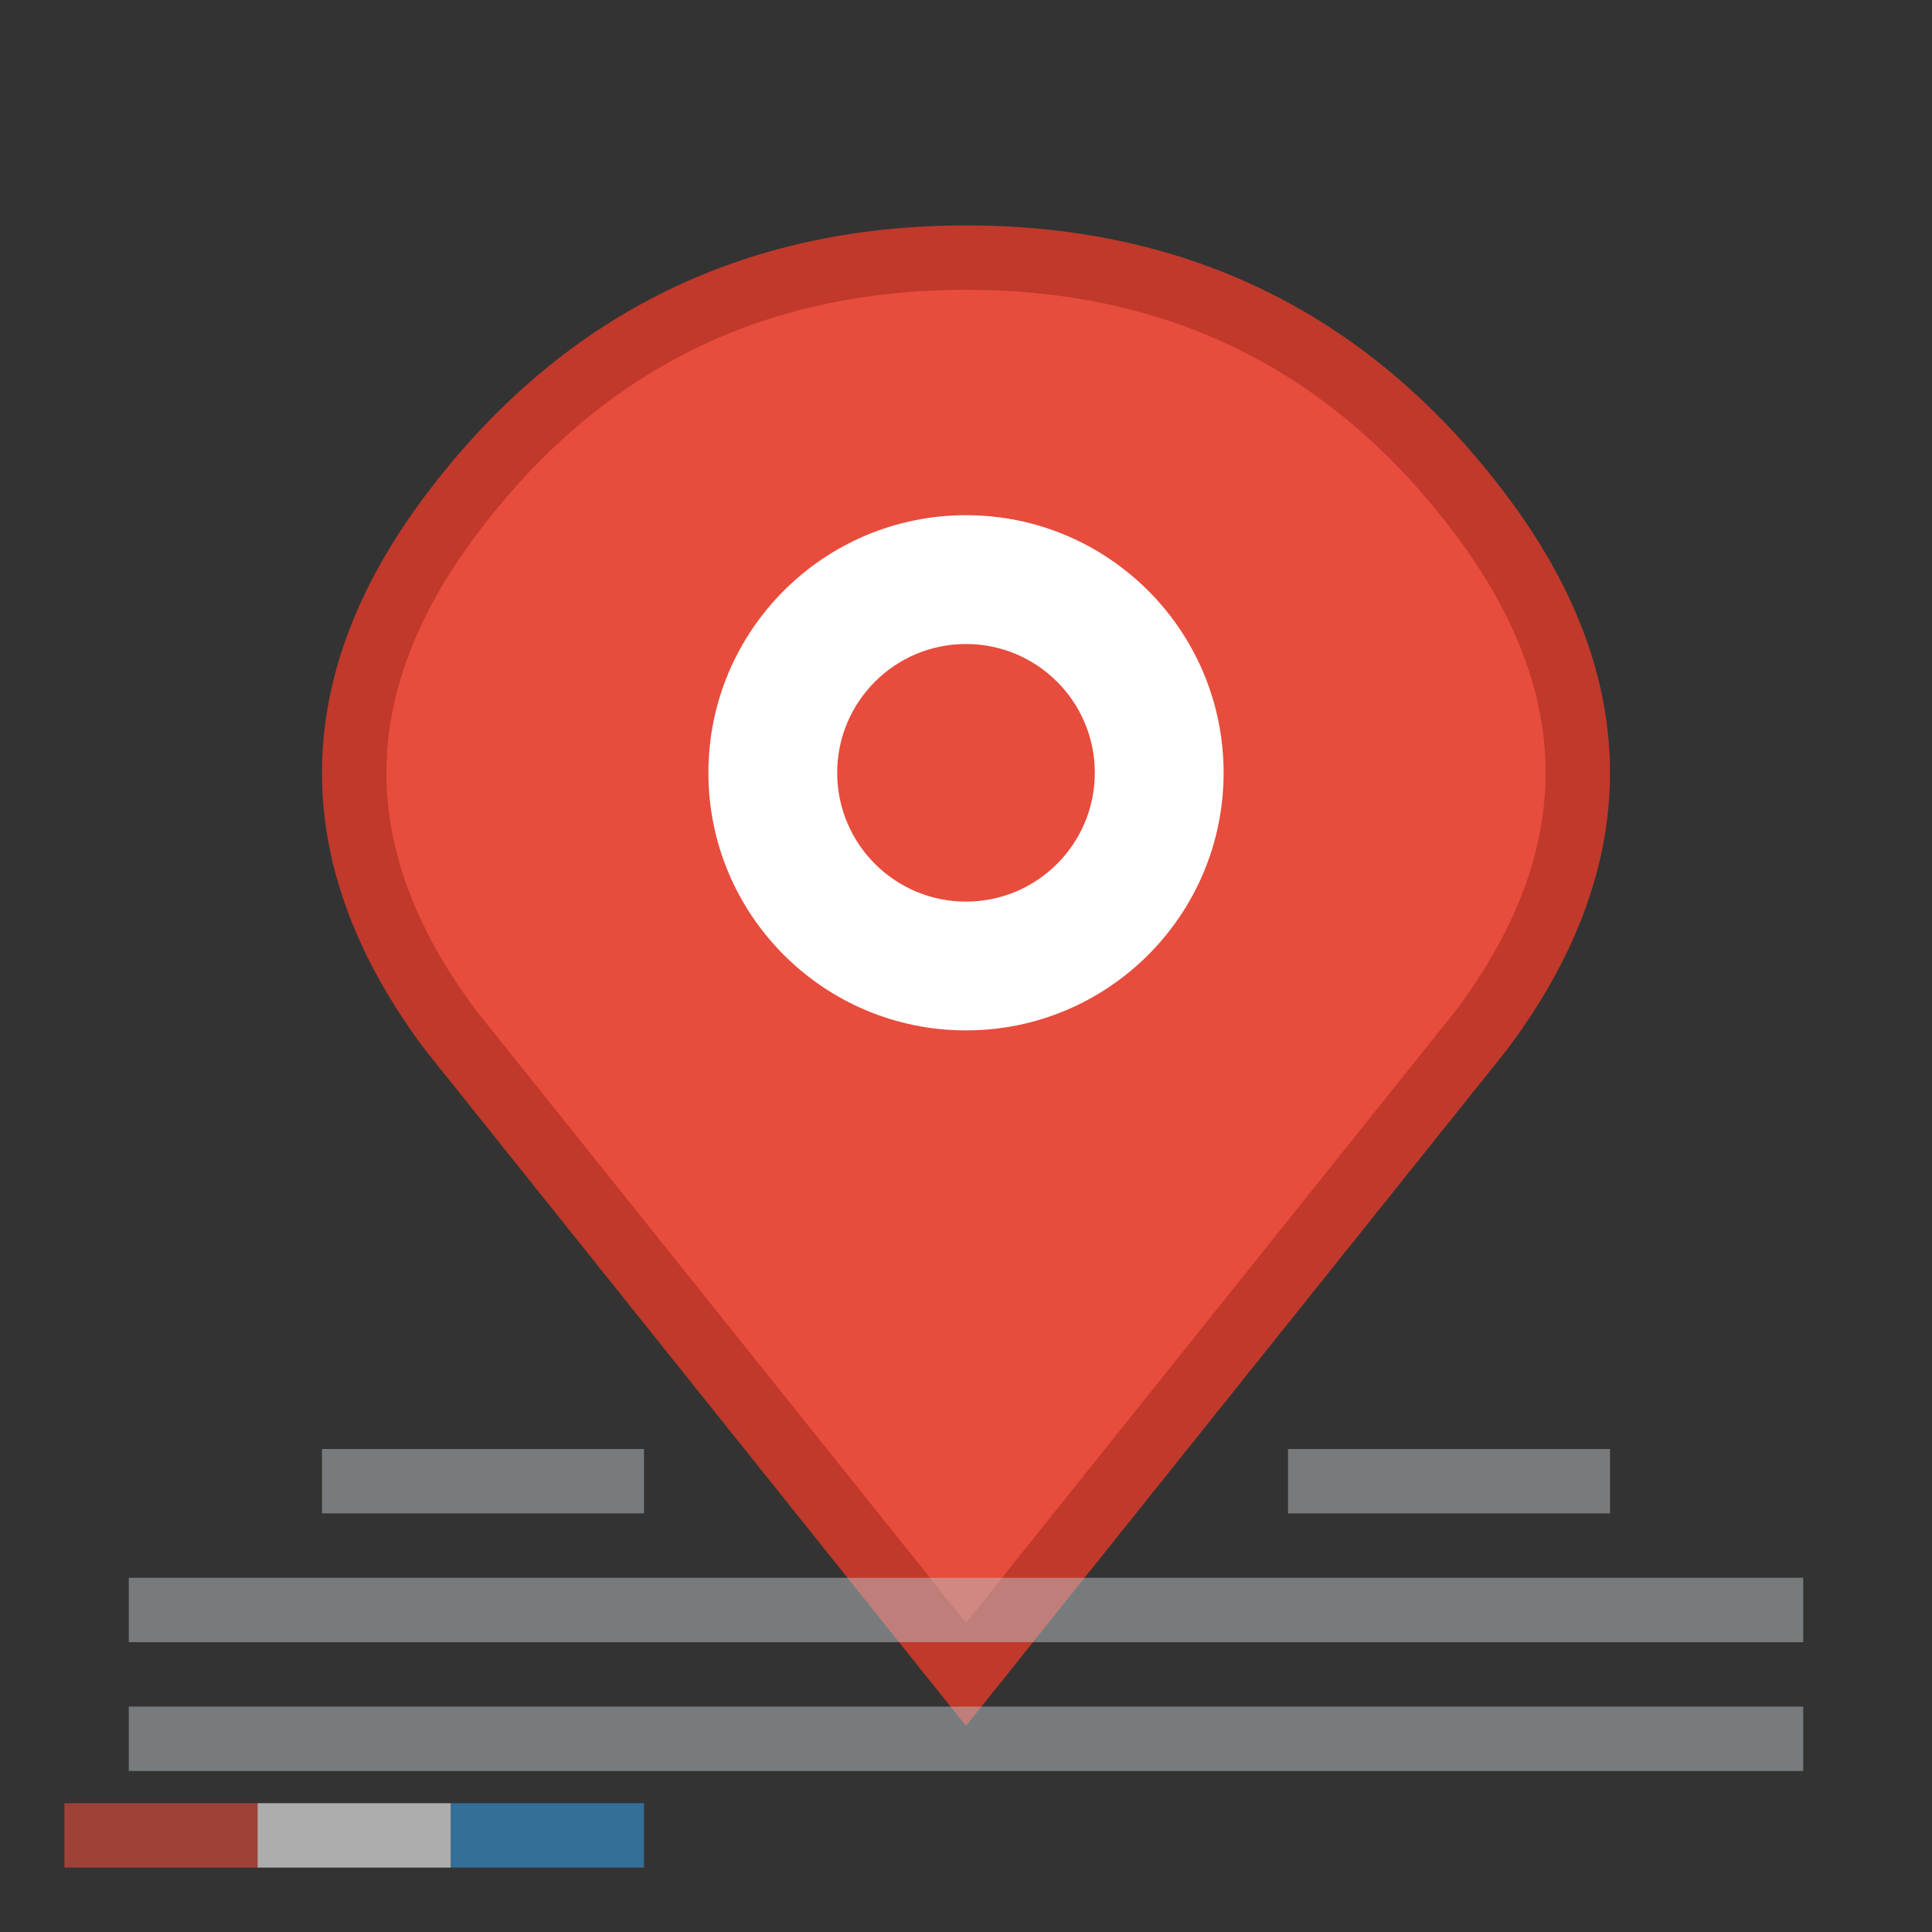
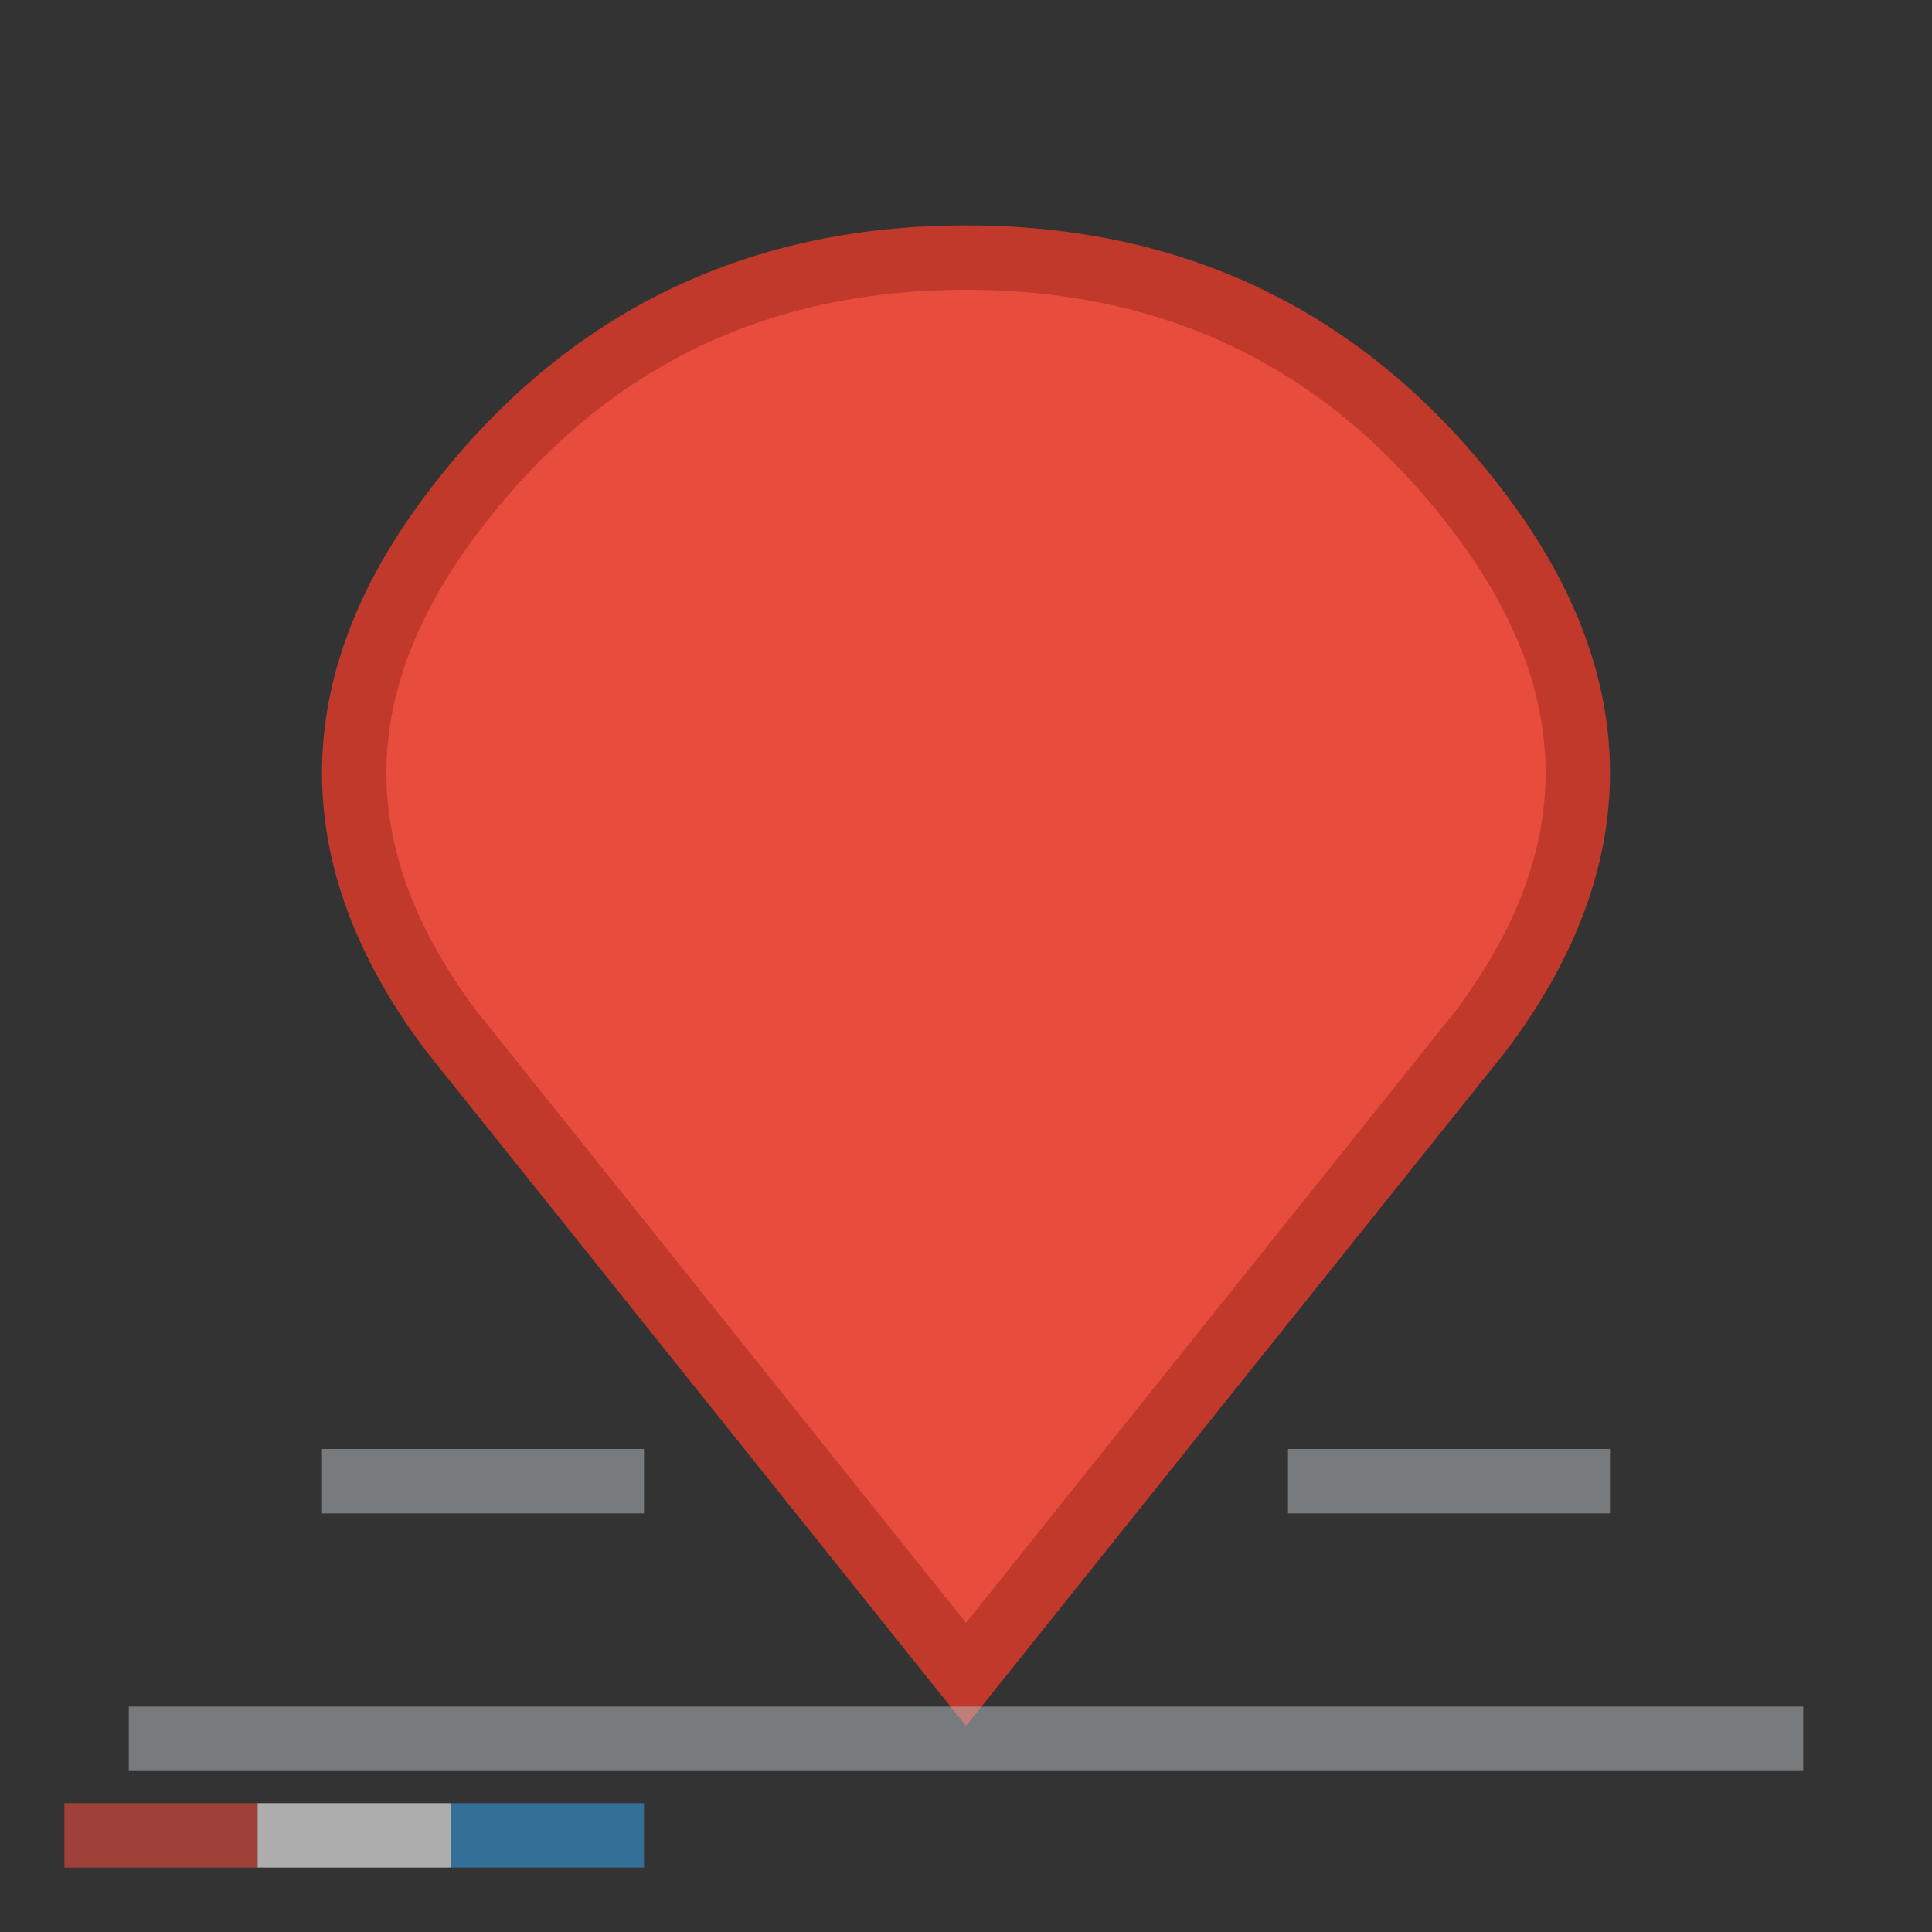
<svg xmlns="http://www.w3.org/2000/svg" width="30" height="30" viewBox="0 0 30 30" fill="none">
  <rect x="0" y="0" width="30" height="30" fill="#333333" stroke="none" />
  <path d="M15 4 Q20 4 23 8 Q26 12 23 16 L15 26 L7 16 Q4 12 7 8 Q10 4 15 4 Z" fill="#e74c3c" />
  <path d="M15 4 Q20 4 23 8 Q26 12 23 16 L15 26 L7 16 Q4 12 7 8 Q10 4 15 4 Z" stroke="#c0392b" stroke-width="1" />
-   <circle cx="15" cy="12" r="4" fill="white" />
  <circle cx="15" cy="12" r="2" fill="#e74c3c" />
  <g stroke="#bdc3c7" stroke-width="1" opacity="0.5">
-     <line x1="2" y1="25" x2="28" y2="25" />
    <line x1="2" y1="27" x2="28" y2="27" />
    <line x1="5" y1="23" x2="10" y2="23" />
    <line x1="20" y1="23" x2="25" y2="23" />
  </g>
  <rect x="1" y="28" width="3" height="1" fill="#e74c3c" opacity="0.6" />
  <rect x="4" y="28" width="3" height="1" fill="white" opacity="0.6" />
  <rect x="7" y="28" width="3" height="1" fill="#3498db" opacity="0.6" />
</svg>